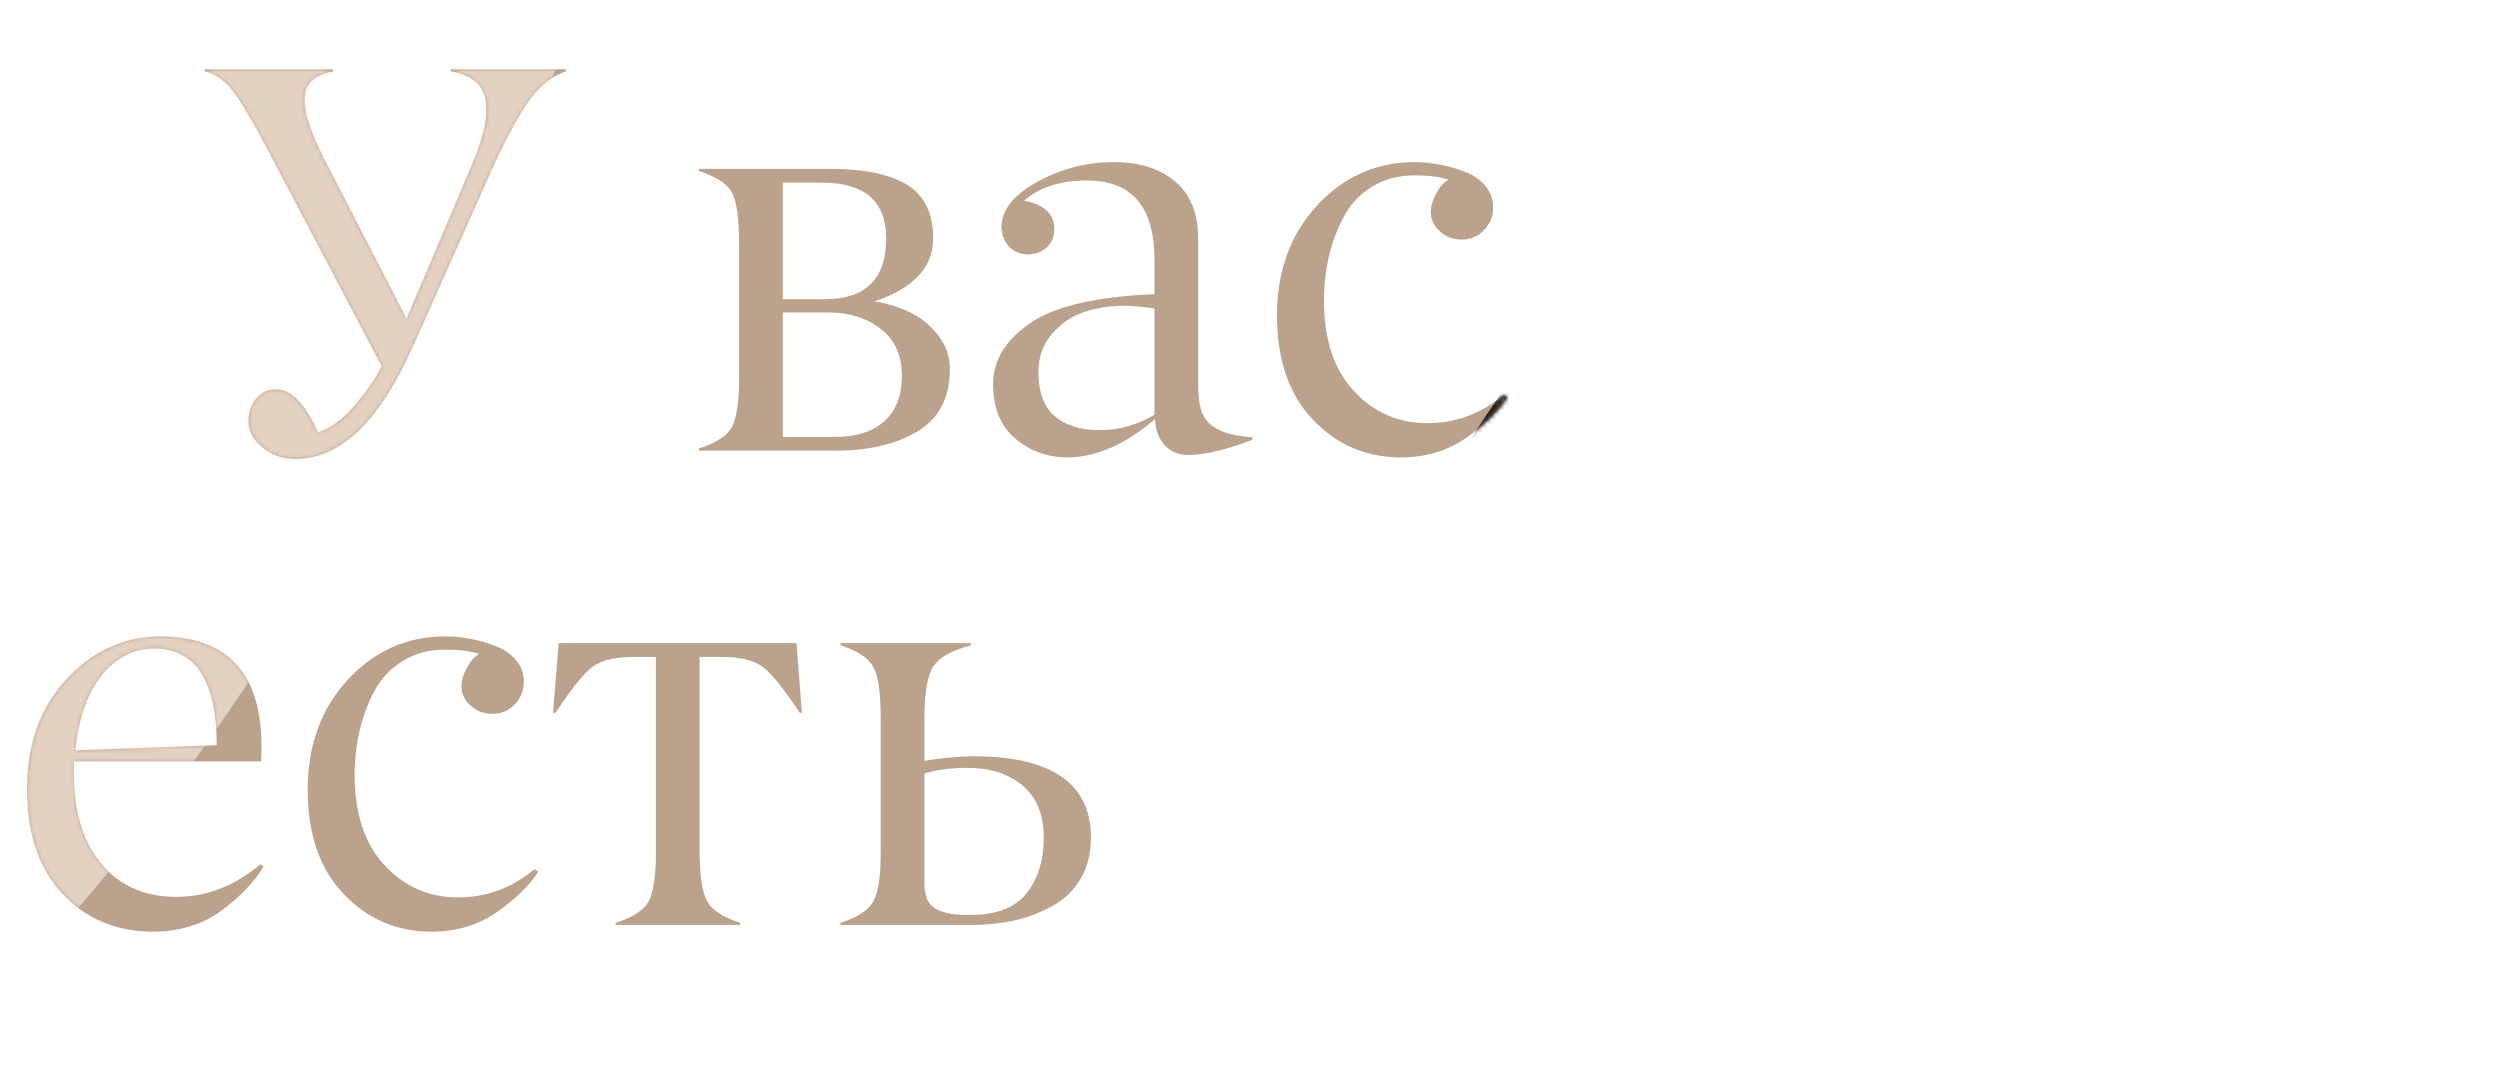
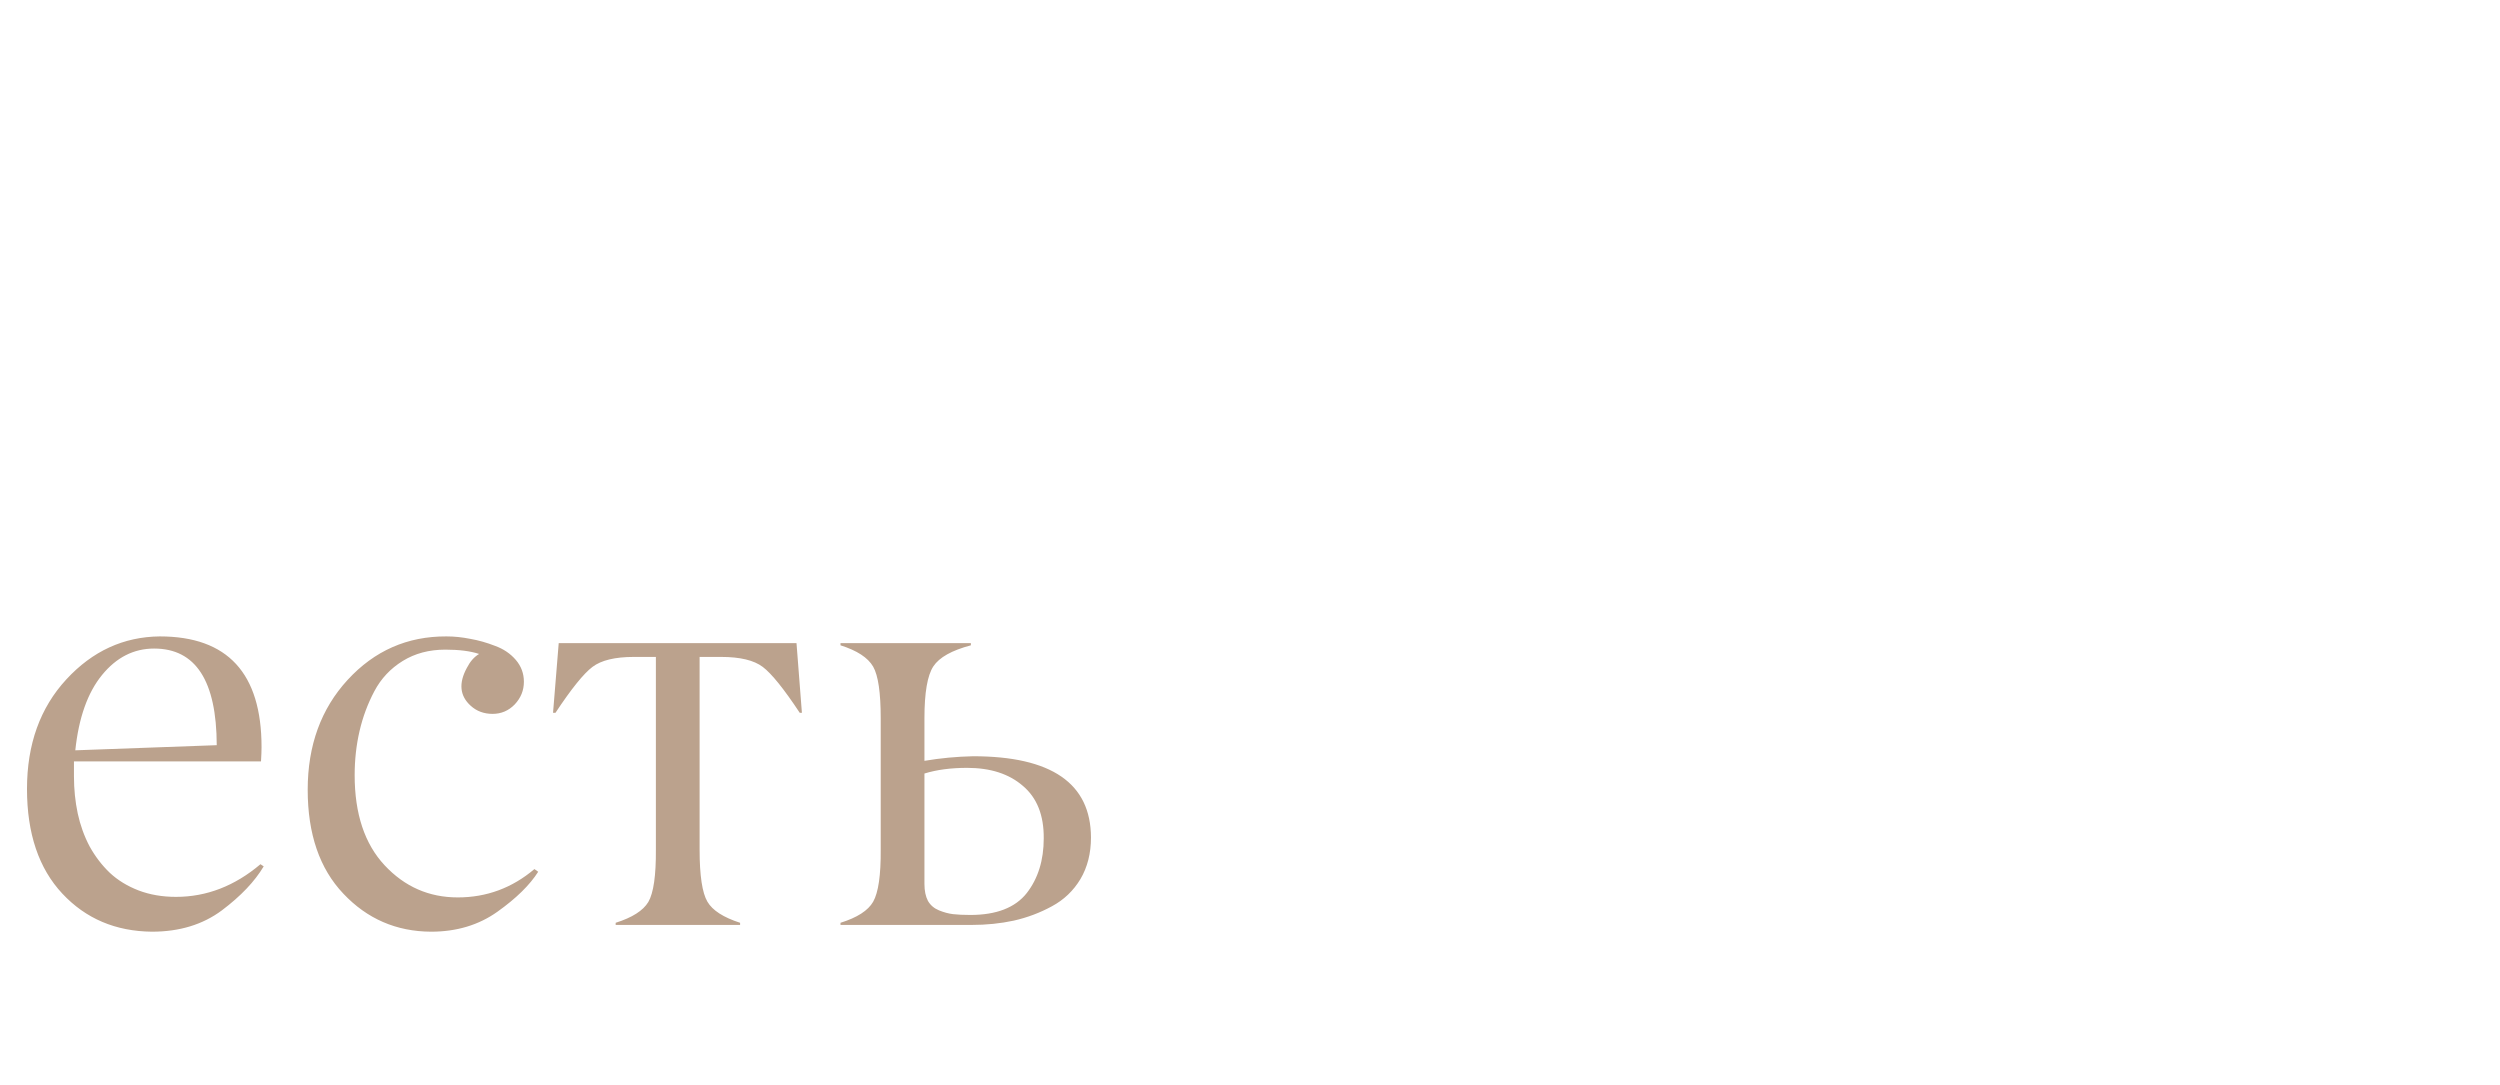
<svg xmlns="http://www.w3.org/2000/svg" width="569" height="247" viewBox="0 0 569 247" fill="none">
-   <path d="M46.58 16.258V15.766H75.821V16.258C73.2 16.749 71.377 17.691 70.354 19.084C68.183 21.868 69.412 27.725 74.04 36.653L92.53 72.529L107.52 37.267C110.264 30.715 111.226 25.718 110.407 22.278C109.629 18.961 107.028 16.954 102.605 16.258V15.766H128.775V16.258C125.867 17.2 123.226 19.227 120.85 22.339C118.475 25.452 115.649 30.551 112.373 37.636L94.005 78.795C86.387 95.914 77.459 104.473 67.221 104.473C64.313 104.473 61.794 103.572 59.664 101.77C57.576 100.009 56.532 98.064 56.532 95.934C56.532 93.968 57.084 92.269 58.19 90.835C59.296 89.361 60.811 88.624 62.736 88.624C64.497 88.583 66.176 89.382 67.773 91.02C69.371 92.658 70.906 95.115 72.381 98.391C75.043 97.572 77.725 95.648 80.428 92.617C83.131 89.545 85.281 86.453 86.879 83.341L62.859 37.759C58.682 29.65 55.528 24.141 53.398 21.234C51.351 18.449 49.078 16.79 46.58 16.258ZM190.145 102.569H159.061V102.077C162.828 100.89 165.306 99.313 166.494 97.347C167.682 95.299 168.255 91.327 168.214 85.43V55.512C168.214 49.533 167.641 45.581 166.494 43.656C165.306 41.69 162.828 40.114 159.061 38.926V38.434H189.101C196.636 38.434 202.39 39.622 206.363 41.997C210.376 44.414 212.383 48.509 212.383 54.284C212.383 60.836 207.94 65.608 199.053 68.597C201.878 69.048 204.54 69.867 207.039 71.055C209.537 72.242 211.687 73.983 213.489 76.276C215.291 78.529 216.192 81.088 216.192 83.955C216.192 90.467 213.755 95.197 208.882 98.146C204.008 101.094 197.762 102.569 190.145 102.569ZM178.166 41.567V68.106H187.626C197.005 68.106 201.694 63.498 201.694 54.284C201.694 45.806 196.8 41.567 187.012 41.567H178.166ZM178.166 71.116V99.436H189.899C194.732 99.477 198.5 98.31 201.203 95.934C203.906 93.559 205.257 90.078 205.257 85.491C205.257 80.863 203.66 77.32 200.465 74.863C197.271 72.365 193.278 71.116 188.486 71.116H178.166ZM236.341 84.754C236.341 89.177 237.55 92.474 239.966 94.644C242.423 96.815 245.884 97.9 250.348 97.9C254.689 97.9 258.825 96.733 262.757 94.398V70.256C260.75 69.887 258.477 69.662 255.938 69.58C252.621 69.58 249.529 70.072 246.662 71.055C243.795 72.037 241.358 73.716 239.352 76.092C237.345 78.467 236.341 81.355 236.341 84.754ZM247.399 41.076C241.338 41.076 236.567 42.612 233.086 45.683C235.379 46.093 237.099 46.85 238.246 47.956C239.433 49.062 240.007 50.495 239.966 52.257C239.925 53.936 239.352 55.287 238.246 56.311C237.181 57.294 235.789 57.826 234.068 57.908C232.307 57.908 230.854 57.335 229.707 56.188C228.601 55 228.007 53.526 227.925 51.765C227.925 47.833 230.649 44.373 236.096 41.383C241.543 38.393 247.317 36.899 253.419 36.899C259.317 36.899 264.006 38.373 267.487 41.322C270.968 44.27 272.709 48.632 272.709 54.407V87.825C272.709 90.16 272.955 92.064 273.446 93.538C273.937 94.972 274.757 96.098 275.903 96.917C277.091 97.736 278.34 98.33 279.651 98.699C281.002 99.026 282.804 99.313 285.057 99.559V100.05C282.927 100.951 280.449 101.77 277.623 102.507C274.838 103.204 272.484 103.552 270.559 103.552C268.224 103.552 266.381 102.794 265.03 101.279C263.678 99.722 262.962 97.757 262.88 95.381C256.204 101.115 249.59 104.023 243.037 104.105C238.41 104.105 234.417 102.671 231.058 99.804C227.7 96.938 226.021 92.801 226.021 87.395C226.021 82.03 228.847 77.402 234.498 73.512C240.068 69.703 249.488 67.512 262.757 66.939V59.137C262.757 47.096 257.638 41.076 247.399 41.076ZM321.977 39.909C318.291 39.909 315.056 40.769 312.271 42.489C309.486 44.209 307.336 46.502 305.82 49.369C304.305 52.236 303.179 55.267 302.442 58.461C301.705 61.656 301.336 64.993 301.336 68.474C301.336 77.28 303.609 84.119 308.155 88.993C312.701 93.866 318.25 96.303 324.803 96.303C331.355 96.303 337.171 94.153 342.249 89.853L343.109 90.467C341.184 93.498 338.092 96.528 333.833 99.559C329.574 102.589 324.537 104.105 318.721 104.105C310.817 104.064 304.162 101.176 298.756 95.443C293.35 89.75 290.647 81.866 290.647 71.792C290.647 61.717 293.677 53.383 299.739 46.789C305.841 40.154 313.336 36.858 322.223 36.899C323.984 36.899 325.786 37.083 327.629 37.452C329.512 37.779 331.396 38.312 333.28 39.049C335.205 39.745 336.782 40.81 338.01 42.243C339.239 43.677 339.853 45.335 339.853 47.219C339.853 49.185 339.157 50.905 337.765 52.379C336.372 53.813 334.693 54.529 332.727 54.529C330.762 54.529 329.103 53.915 327.751 52.687C325.253 50.434 324.967 47.547 326.891 44.025C327.629 42.591 328.55 41.547 329.656 40.892C327.69 40.236 325.13 39.909 321.977 39.909Z" fill="#BBA28D" />
  <path d="M35.077 147.611C30.45 147.611 26.497 149.618 23.221 153.632C19.945 157.645 17.918 163.358 17.139 170.771L49.33 169.604C49.288 154.942 44.538 147.611 35.077 147.611ZM59.404 173.29H16.832V176.668C16.832 179.617 17.119 182.443 17.692 185.146C18.266 187.808 19.167 190.306 20.395 192.641C21.665 194.934 23.201 196.941 25.003 198.661C26.805 200.34 28.975 201.671 31.514 202.654C34.094 203.637 36.941 204.128 40.053 204.128C47.016 204.128 53.425 201.65 59.281 196.695L60.019 197.186C57.971 200.627 54.797 203.964 50.497 207.2C46.156 210.435 40.852 212.053 34.586 212.053C26.313 211.971 19.515 209.084 14.191 203.391C8.826 197.657 6.143 189.712 6.143 179.556C6.143 169.399 9.133 161.085 15.112 154.614C21.05 148.185 28.136 144.929 36.367 144.847C51.807 144.847 59.527 153.242 59.527 170.034C59.527 170.894 59.486 171.979 59.404 173.29ZM101.362 147.857C97.676 147.857 94.441 148.717 91.656 150.437C88.871 152.157 86.721 154.451 85.205 157.317C83.69 160.184 82.564 163.215 81.827 166.409C81.09 169.604 80.721 172.942 80.721 176.423C80.721 185.228 82.994 192.067 87.54 196.941C92.086 201.814 97.635 204.251 104.188 204.251C110.74 204.251 116.556 202.101 121.634 197.801L122.494 198.415C120.569 201.446 117.477 204.476 113.218 207.507C108.959 210.538 103.922 212.053 98.106 212.053C90.202 212.012 83.547 209.125 78.141 203.391C72.735 197.698 70.032 189.815 70.032 179.74C70.032 169.665 73.062 161.331 79.124 154.737C85.226 148.103 92.721 144.806 101.608 144.847C103.369 144.847 105.171 145.031 107.014 145.4C108.898 145.727 110.781 146.26 112.665 146.997C114.59 147.693 116.167 148.758 117.396 150.191C118.624 151.625 119.238 153.283 119.238 155.167C119.238 157.133 118.542 158.853 117.15 160.328C115.757 161.761 114.078 162.478 112.112 162.478C110.147 162.478 108.488 161.863 107.136 160.635C104.638 158.382 104.352 155.495 106.276 151.973C107.014 150.54 107.935 149.495 109.041 148.84C107.075 148.185 104.515 147.857 101.362 147.857ZM164.145 149.516H159.23V193.378C159.23 199.275 159.824 203.227 161.012 205.234C162.159 207.2 164.636 208.797 168.445 210.026V210.517H140.125V210.026C143.893 208.838 146.371 207.261 147.558 205.295C148.746 203.248 149.319 199.275 149.278 193.378V149.516H144.241C139.982 149.516 136.849 150.273 134.842 151.789C132.835 153.304 130.03 156.785 126.426 162.232H125.873L127.163 146.383H181.284L182.513 162.232H182.021C178.417 156.785 175.612 153.304 173.605 151.789C171.599 150.273 168.445 149.516 164.145 149.516ZM221.092 210.517H191.298V210.026C195.106 208.838 197.584 207.241 198.731 205.234C199.918 203.145 200.492 199.193 200.451 193.378V163.461C200.451 157.645 199.878 153.734 198.731 151.727C197.543 149.679 195.065 148.062 191.298 146.874V146.383H220.969V146.874C216.628 148.021 213.781 149.618 212.43 151.666C211.079 153.713 210.403 157.645 210.403 163.461V173.167C214.007 172.552 217.693 172.204 221.46 172.122C239.317 172.122 248.265 178.286 248.306 190.613C248.306 194.217 247.507 197.371 245.91 200.074C244.313 202.736 242.142 204.804 239.398 206.278C236.695 207.753 233.808 208.838 230.737 209.534C227.706 210.189 224.491 210.517 221.092 210.517ZM237.555 190.798C237.596 185.555 236.02 181.583 232.825 178.88C229.672 176.136 225.433 174.764 220.109 174.764C216.423 174.764 213.188 175.194 210.403 176.054V201.18C210.403 202.736 210.669 204.026 211.201 205.05C211.775 206.033 212.614 206.749 213.72 207.2C214.826 207.65 215.891 207.937 216.914 208.06C217.979 208.183 219.29 208.244 220.846 208.244C226.784 208.244 231.064 206.585 233.685 203.268C236.265 199.951 237.555 195.794 237.555 190.798Z" fill="#BBA28D" />
  <mask id="mask0_43_135" style="mask-type:alpha" maskUnits="userSpaceOnUse" x="6" y="15" width="338" height="198">
-     <path d="M46.58 16.258V15.766H75.821V16.258C73.2 16.749 71.377 17.691 70.354 19.084C68.183 21.868 69.412 27.725 74.04 36.653L92.53 72.529L107.52 37.267C110.264 30.715 111.226 25.718 110.407 22.278C109.629 18.961 107.028 16.954 102.605 16.258V15.766H128.775V16.258C125.867 17.2 123.226 19.227 120.85 22.339C118.475 25.452 115.649 30.551 112.373 37.636L94.005 78.795C86.387 95.914 77.459 104.473 67.221 104.473C64.313 104.473 61.794 103.572 59.664 101.77C57.576 100.009 56.532 98.064 56.532 95.934C56.532 93.968 57.084 92.269 58.19 90.835C59.296 89.361 60.811 88.624 62.736 88.624C64.497 88.583 66.176 89.382 67.773 91.02C69.371 92.658 70.906 95.115 72.381 98.391C75.043 97.572 77.725 95.648 80.428 92.617C83.131 89.545 85.281 86.453 86.879 83.341L62.859 37.759C58.682 29.65 55.528 24.141 53.398 21.234C51.351 18.449 49.078 16.79 46.58 16.258ZM190.145 102.569H159.061V102.077C162.828 100.89 165.306 99.313 166.494 97.347C167.682 95.299 168.255 91.327 168.214 85.43V55.512C168.214 49.533 167.641 45.581 166.494 43.656C165.306 41.69 162.828 40.114 159.061 38.926V38.434H189.101C196.636 38.434 202.39 39.622 206.363 41.997C210.376 44.414 212.383 48.509 212.383 54.284C212.383 60.836 207.94 65.608 199.053 68.597C201.878 69.048 204.54 69.867 207.039 71.055C209.537 72.242 211.687 73.983 213.489 76.276C215.291 78.529 216.192 81.088 216.192 83.955C216.192 90.467 213.755 95.197 208.882 98.146C204.008 101.094 197.762 102.569 190.145 102.569ZM178.166 41.567V68.106H187.626C197.005 68.106 201.694 63.498 201.694 54.284C201.694 45.806 196.8 41.567 187.012 41.567H178.166ZM178.166 71.116V99.436H189.899C194.732 99.477 198.5 98.31 201.203 95.934C203.906 93.559 205.257 90.078 205.257 85.491C205.257 80.863 203.66 77.32 200.465 74.863C197.271 72.365 193.278 71.116 188.486 71.116H178.166ZM236.341 84.754C236.341 89.177 237.55 92.474 239.966 94.644C242.423 96.815 245.884 97.9 250.348 97.9C254.689 97.9 258.825 96.733 262.757 94.398V70.256C260.75 69.887 258.477 69.662 255.938 69.58C252.621 69.58 249.529 70.072 246.662 71.055C243.795 72.037 241.358 73.716 239.352 76.092C237.345 78.467 236.341 81.355 236.341 84.754ZM247.399 41.076C241.338 41.076 236.567 42.612 233.086 45.683C235.379 46.093 237.099 46.85 238.246 47.956C239.433 49.062 240.007 50.495 239.966 52.257C239.925 53.936 239.352 55.287 238.246 56.311C237.181 57.294 235.789 57.826 234.068 57.908C232.307 57.908 230.854 57.335 229.707 56.188C228.601 55 228.007 53.526 227.925 51.765C227.925 47.833 230.649 44.373 236.096 41.383C241.543 38.393 247.317 36.899 253.419 36.899C259.317 36.899 264.006 38.373 267.487 41.322C270.968 44.27 272.709 48.632 272.709 54.407V87.825C272.709 90.16 272.955 92.064 273.446 93.538C273.937 94.972 274.757 96.098 275.903 96.917C277.091 97.736 278.34 98.33 279.651 98.699C281.002 99.026 282.804 99.313 285.057 99.559V100.05C282.927 100.951 280.449 101.77 277.623 102.507C274.838 103.204 272.484 103.552 270.559 103.552C268.224 103.552 266.381 102.794 265.03 101.279C263.678 99.722 262.962 97.757 262.88 95.381C256.204 101.115 249.59 104.023 243.037 104.105C238.41 104.105 234.417 102.671 231.058 99.804C227.7 96.938 226.021 92.801 226.021 87.395C226.021 82.03 228.847 77.402 234.498 73.512C240.068 69.703 249.488 67.512 262.757 66.939V59.137C262.757 47.096 257.638 41.076 247.399 41.076ZM321.977 39.909C318.291 39.909 315.056 40.769 312.271 42.489C309.486 44.209 307.336 46.502 305.82 49.369C304.305 52.236 303.179 55.267 302.442 58.461C301.705 61.656 301.336 64.993 301.336 68.474C301.336 77.28 303.609 84.119 308.155 88.993C312.701 93.866 318.25 96.303 324.803 96.303C331.355 96.303 337.171 94.153 342.249 89.853L343.109 90.467C341.184 93.498 338.092 96.528 333.833 99.559C329.574 102.589 324.537 104.105 318.721 104.105C310.817 104.064 304.162 101.176 298.756 95.443C293.35 89.75 290.647 81.866 290.647 71.792C290.647 61.717 293.677 53.383 299.739 46.789C305.841 40.154 313.336 36.858 322.223 36.899C323.984 36.899 325.786 37.083 327.629 37.452C329.512 37.779 331.396 38.312 333.28 39.049C335.205 39.745 336.782 40.81 338.01 42.243C339.239 43.677 339.853 45.335 339.853 47.219C339.853 49.185 339.157 50.905 337.765 52.379C336.372 53.813 334.693 54.529 332.727 54.529C330.762 54.529 329.103 53.915 327.751 52.687C325.253 50.434 324.967 47.547 326.891 44.025C327.629 42.591 328.55 41.547 329.656 40.892C327.69 40.236 325.13 39.909 321.977 39.909Z" fill="#BBA28D" />
-     <path d="M35.077 147.611C30.45 147.611 26.497 149.618 23.221 153.632C19.945 157.645 17.918 163.358 17.139 170.771L49.33 169.604C49.288 154.942 44.538 147.611 35.077 147.611ZM59.404 173.29H16.832V176.668C16.832 179.617 17.119 182.443 17.692 185.146C18.266 187.808 19.167 190.306 20.395 192.641C21.665 194.934 23.201 196.941 25.003 198.661C26.805 200.34 28.975 201.671 31.514 202.654C34.094 203.637 36.941 204.128 40.053 204.128C47.016 204.128 53.425 201.65 59.281 196.695L60.019 197.186C57.971 200.627 54.797 203.964 50.497 207.2C46.156 210.435 40.852 212.053 34.586 212.053C26.313 211.971 19.515 209.084 14.191 203.391C8.826 197.657 6.143 189.712 6.143 179.556C6.143 169.399 9.133 161.085 15.112 154.614C21.05 148.185 28.136 144.929 36.367 144.847C51.807 144.847 59.527 153.242 59.527 170.034C59.527 170.894 59.486 171.979 59.404 173.29ZM101.362 147.857C97.676 147.857 94.441 148.717 91.656 150.437C88.871 152.157 86.721 154.451 85.205 157.317C83.69 160.184 82.564 163.215 81.827 166.409C81.09 169.604 80.721 172.942 80.721 176.423C80.721 185.228 82.994 192.067 87.54 196.941C92.086 201.814 97.635 204.251 104.188 204.251C110.74 204.251 116.556 202.101 121.634 197.801L122.494 198.415C120.569 201.446 117.477 204.476 113.218 207.507C108.959 210.538 103.922 212.053 98.106 212.053C90.202 212.012 83.547 209.125 78.141 203.391C72.735 197.698 70.032 189.815 70.032 179.74C70.032 169.665 73.062 161.331 79.124 154.737C85.226 148.103 92.721 144.806 101.608 144.847C103.369 144.847 105.171 145.031 107.014 145.4C108.898 145.727 110.781 146.26 112.665 146.997C114.59 147.693 116.167 148.758 117.396 150.191C118.624 151.625 119.238 153.283 119.238 155.167C119.238 157.133 118.542 158.853 117.15 160.328C115.757 161.761 114.078 162.478 112.112 162.478C110.147 162.478 108.488 161.863 107.136 160.635C104.638 158.382 104.352 155.495 106.276 151.973C107.014 150.54 107.935 149.495 109.041 148.84C107.075 148.185 104.515 147.857 101.362 147.857ZM164.145 149.516H159.23V193.378C159.23 199.275 159.824 203.227 161.012 205.234C162.159 207.2 164.636 208.797 168.445 210.026V210.517H140.125V210.026C143.893 208.838 146.371 207.261 147.558 205.295C148.746 203.248 149.319 199.275 149.278 193.378V149.516H144.241C139.982 149.516 136.849 150.273 134.842 151.789C132.835 153.304 130.03 156.785 126.426 162.232H125.873L127.163 146.383H181.284L182.513 162.232H182.021C178.417 156.785 175.612 153.304 173.605 151.789C171.599 150.273 168.445 149.516 164.145 149.516ZM221.092 210.517H191.298V210.026C195.106 208.838 197.584 207.241 198.731 205.234C199.918 203.145 200.492 199.193 200.451 193.378V163.461C200.451 157.645 199.878 153.734 198.731 151.727C197.543 149.679 195.065 148.062 191.298 146.874V146.383H220.969V146.874C216.628 148.021 213.781 149.618 212.43 151.666C211.079 153.713 210.403 157.645 210.403 163.461V173.167C214.007 172.552 217.693 172.204 221.46 172.122C239.317 172.122 248.265 178.286 248.306 190.613C248.306 194.217 247.507 197.371 245.91 200.074C244.313 202.736 242.142 204.804 239.398 206.278C236.695 207.753 233.808 208.838 230.737 209.534C227.706 210.189 224.491 210.517 221.092 210.517ZM237.555 190.798C237.596 185.555 236.02 181.583 232.825 178.88C229.672 176.136 225.433 174.764 220.109 174.764C216.423 174.764 213.188 175.194 210.403 176.054V201.18C210.403 202.736 210.669 204.026 211.201 205.05C211.775 206.033 212.614 206.749 213.72 207.2C214.826 207.65 215.891 207.937 216.914 208.06C217.979 208.183 219.29 208.244 220.846 208.244C226.784 208.244 231.064 206.585 233.685 203.268C236.265 199.951 237.555 195.794 237.555 190.798Z" fill="#BBA28D" />
-   </mask>
+     </mask>
  <g mask="url(#mask0_43_135)">
    <g filter="url(#filter0_f_43_135)">
-       <ellipse cx="345.144" cy="199.976" rx="59.687" ry="231.838" transform="rotate(27.614 345.144 199.976)" fill="#201B16" />
-     </g>
+       </g>
    <g style="mix-blend-mode:overlay" opacity="0.6" filter="url(#filter1_f_43_135)">
-       <ellipse cx="19.311" cy="60.211" rx="80.473" ry="231.838" transform="rotate(27.614 19.311 60.211)" fill="#FFF1E7" />
-     </g>
+       </g>
  </g>
  <defs>
    <filter id="filter0_f_43_135" x="99.69" y="-132.99" width="490.907" height="665.932" filterUnits="userSpaceOnUse" color-interpolation-filters="sRGB">
      <feFlood flood-opacity="0" result="BackgroundImageFix" />
      <feBlend mode="normal" in="SourceGraphic" in2="BackgroundImageFix" result="shape" />
      <feGaussianBlur stdDeviation="62.829" result="effect1_foregroundBlur_43_135" />
    </filter>
    <filter id="filter1_f_43_135" x="-235.325" y="-274.272" width="509.274" height="668.964" filterUnits="userSpaceOnUse" color-interpolation-filters="sRGB">
      <feFlood flood-opacity="0" result="BackgroundImageFix" />
      <feBlend mode="normal" in="SourceGraphic" in2="BackgroundImageFix" result="shape" />
      <feGaussianBlur stdDeviation="62.829" result="effect1_foregroundBlur_43_135" />
    </filter>
  </defs>
</svg>